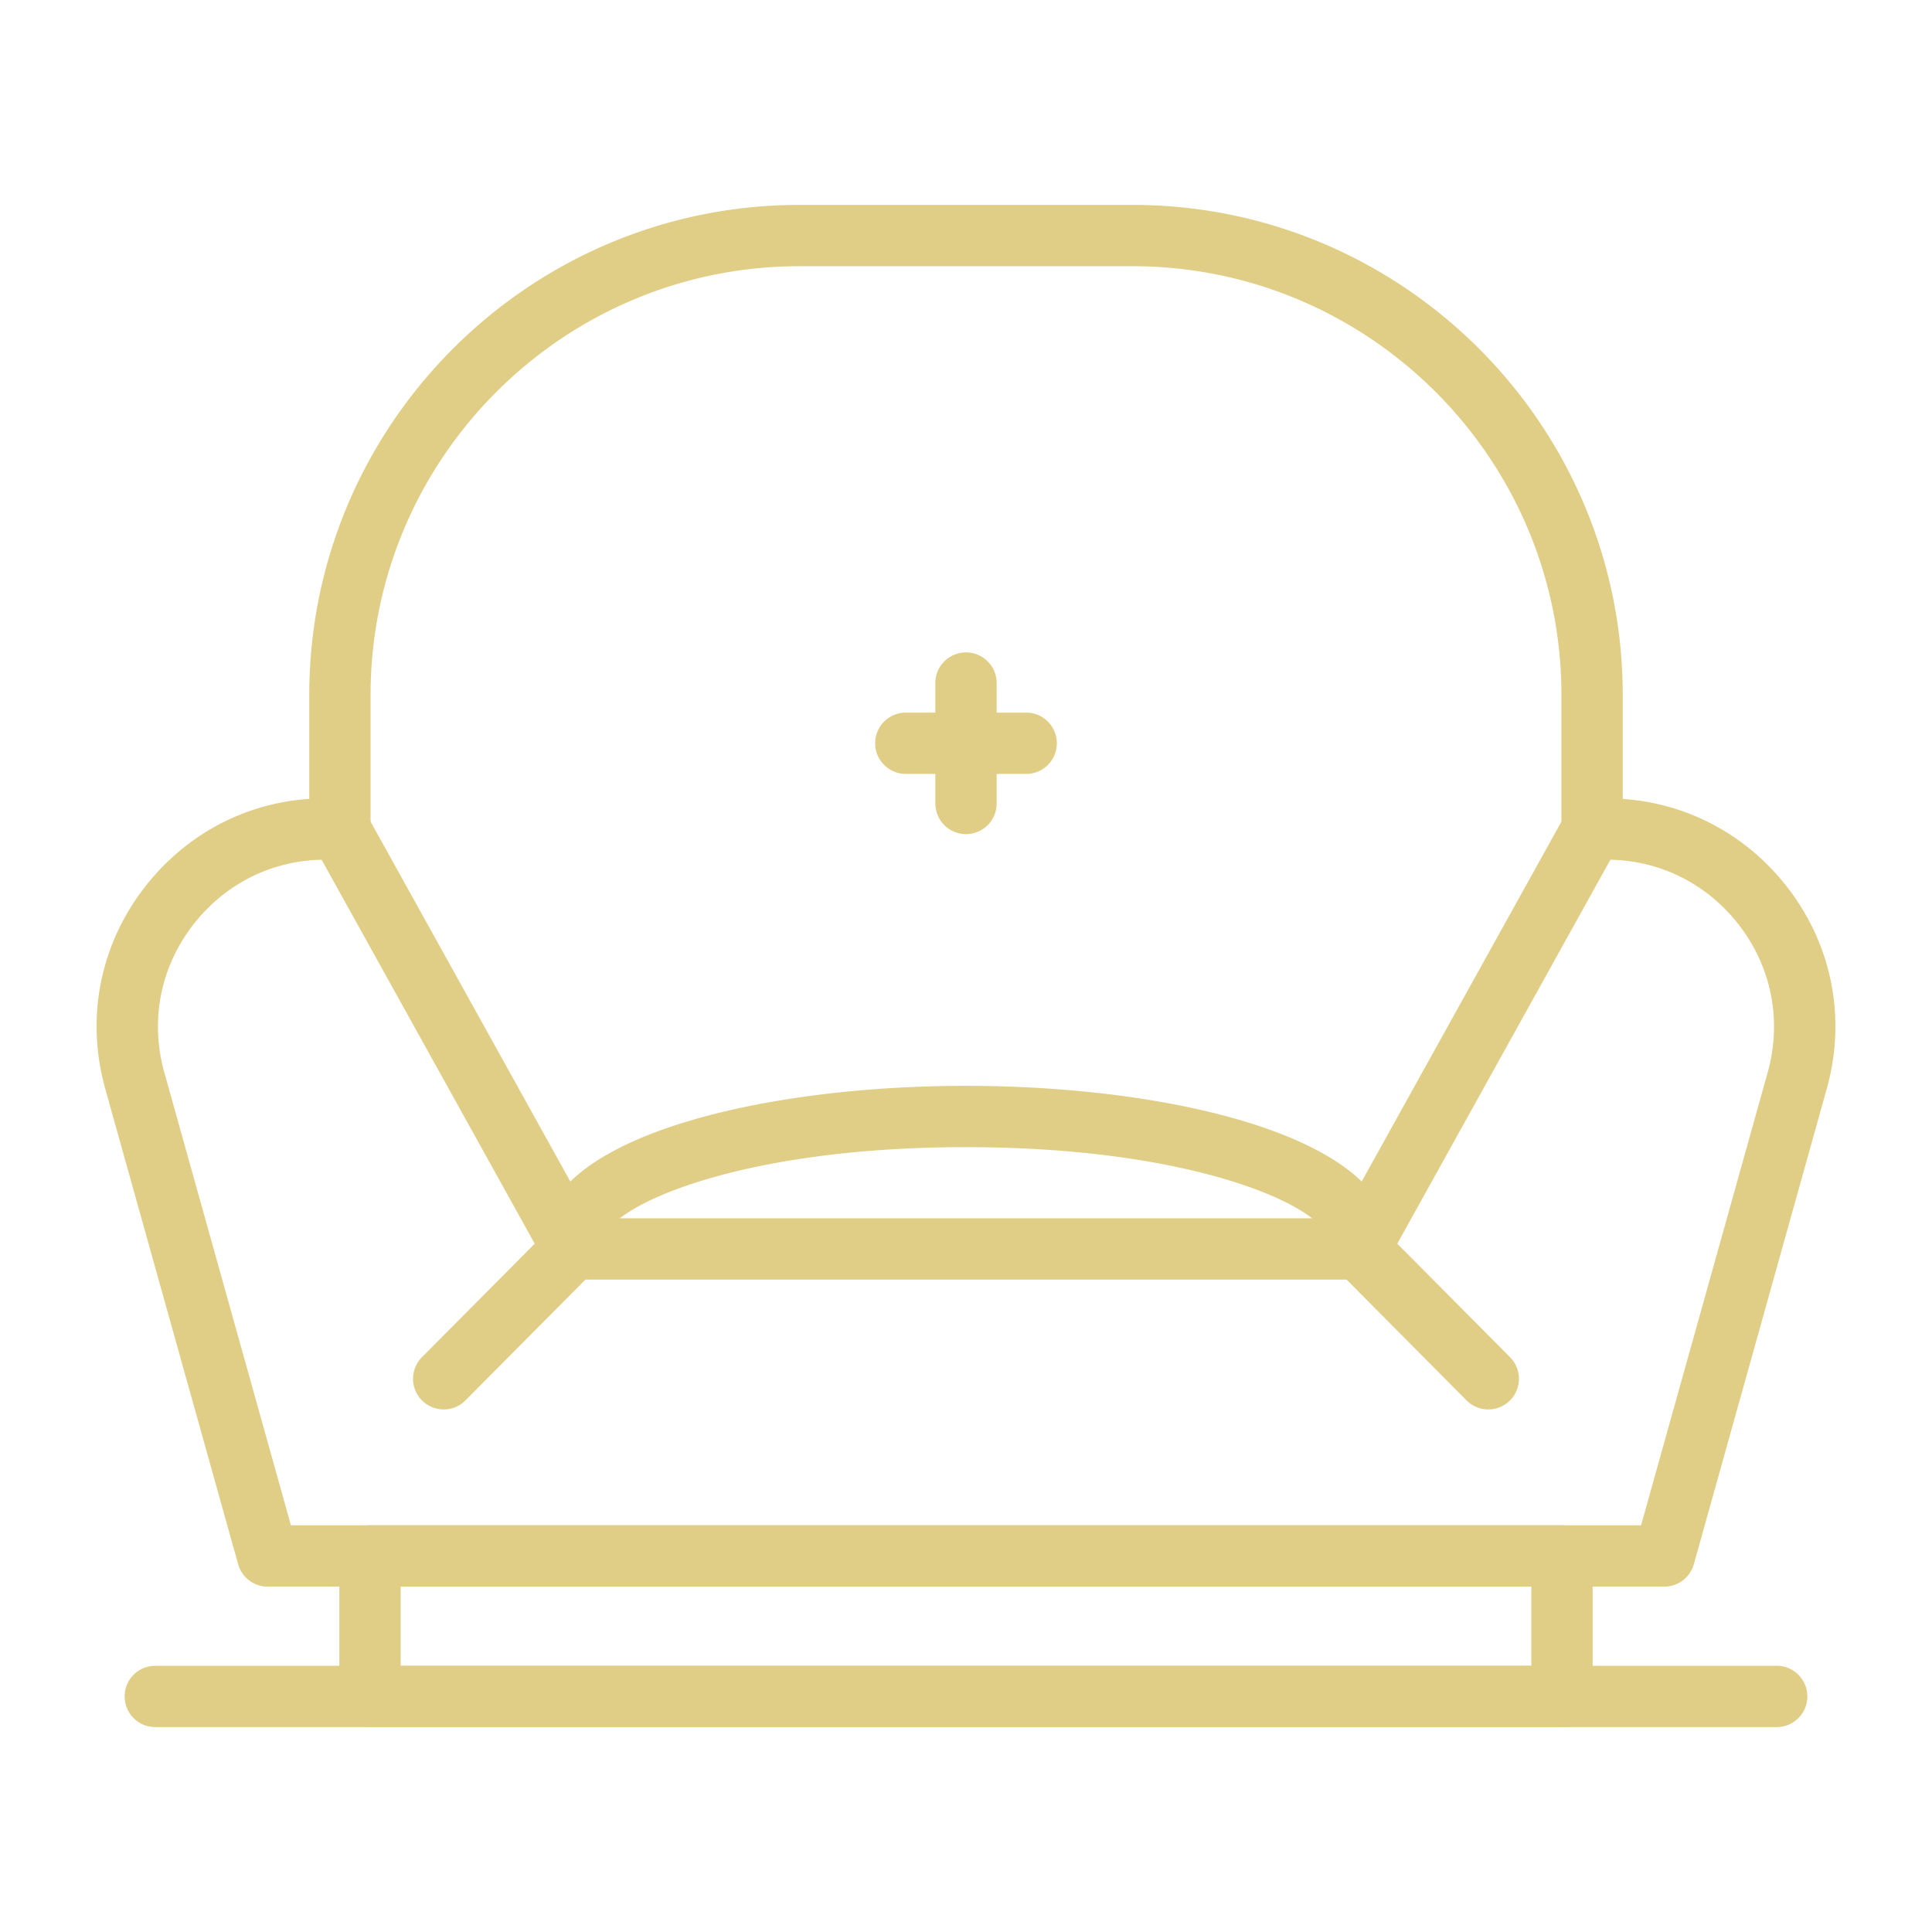
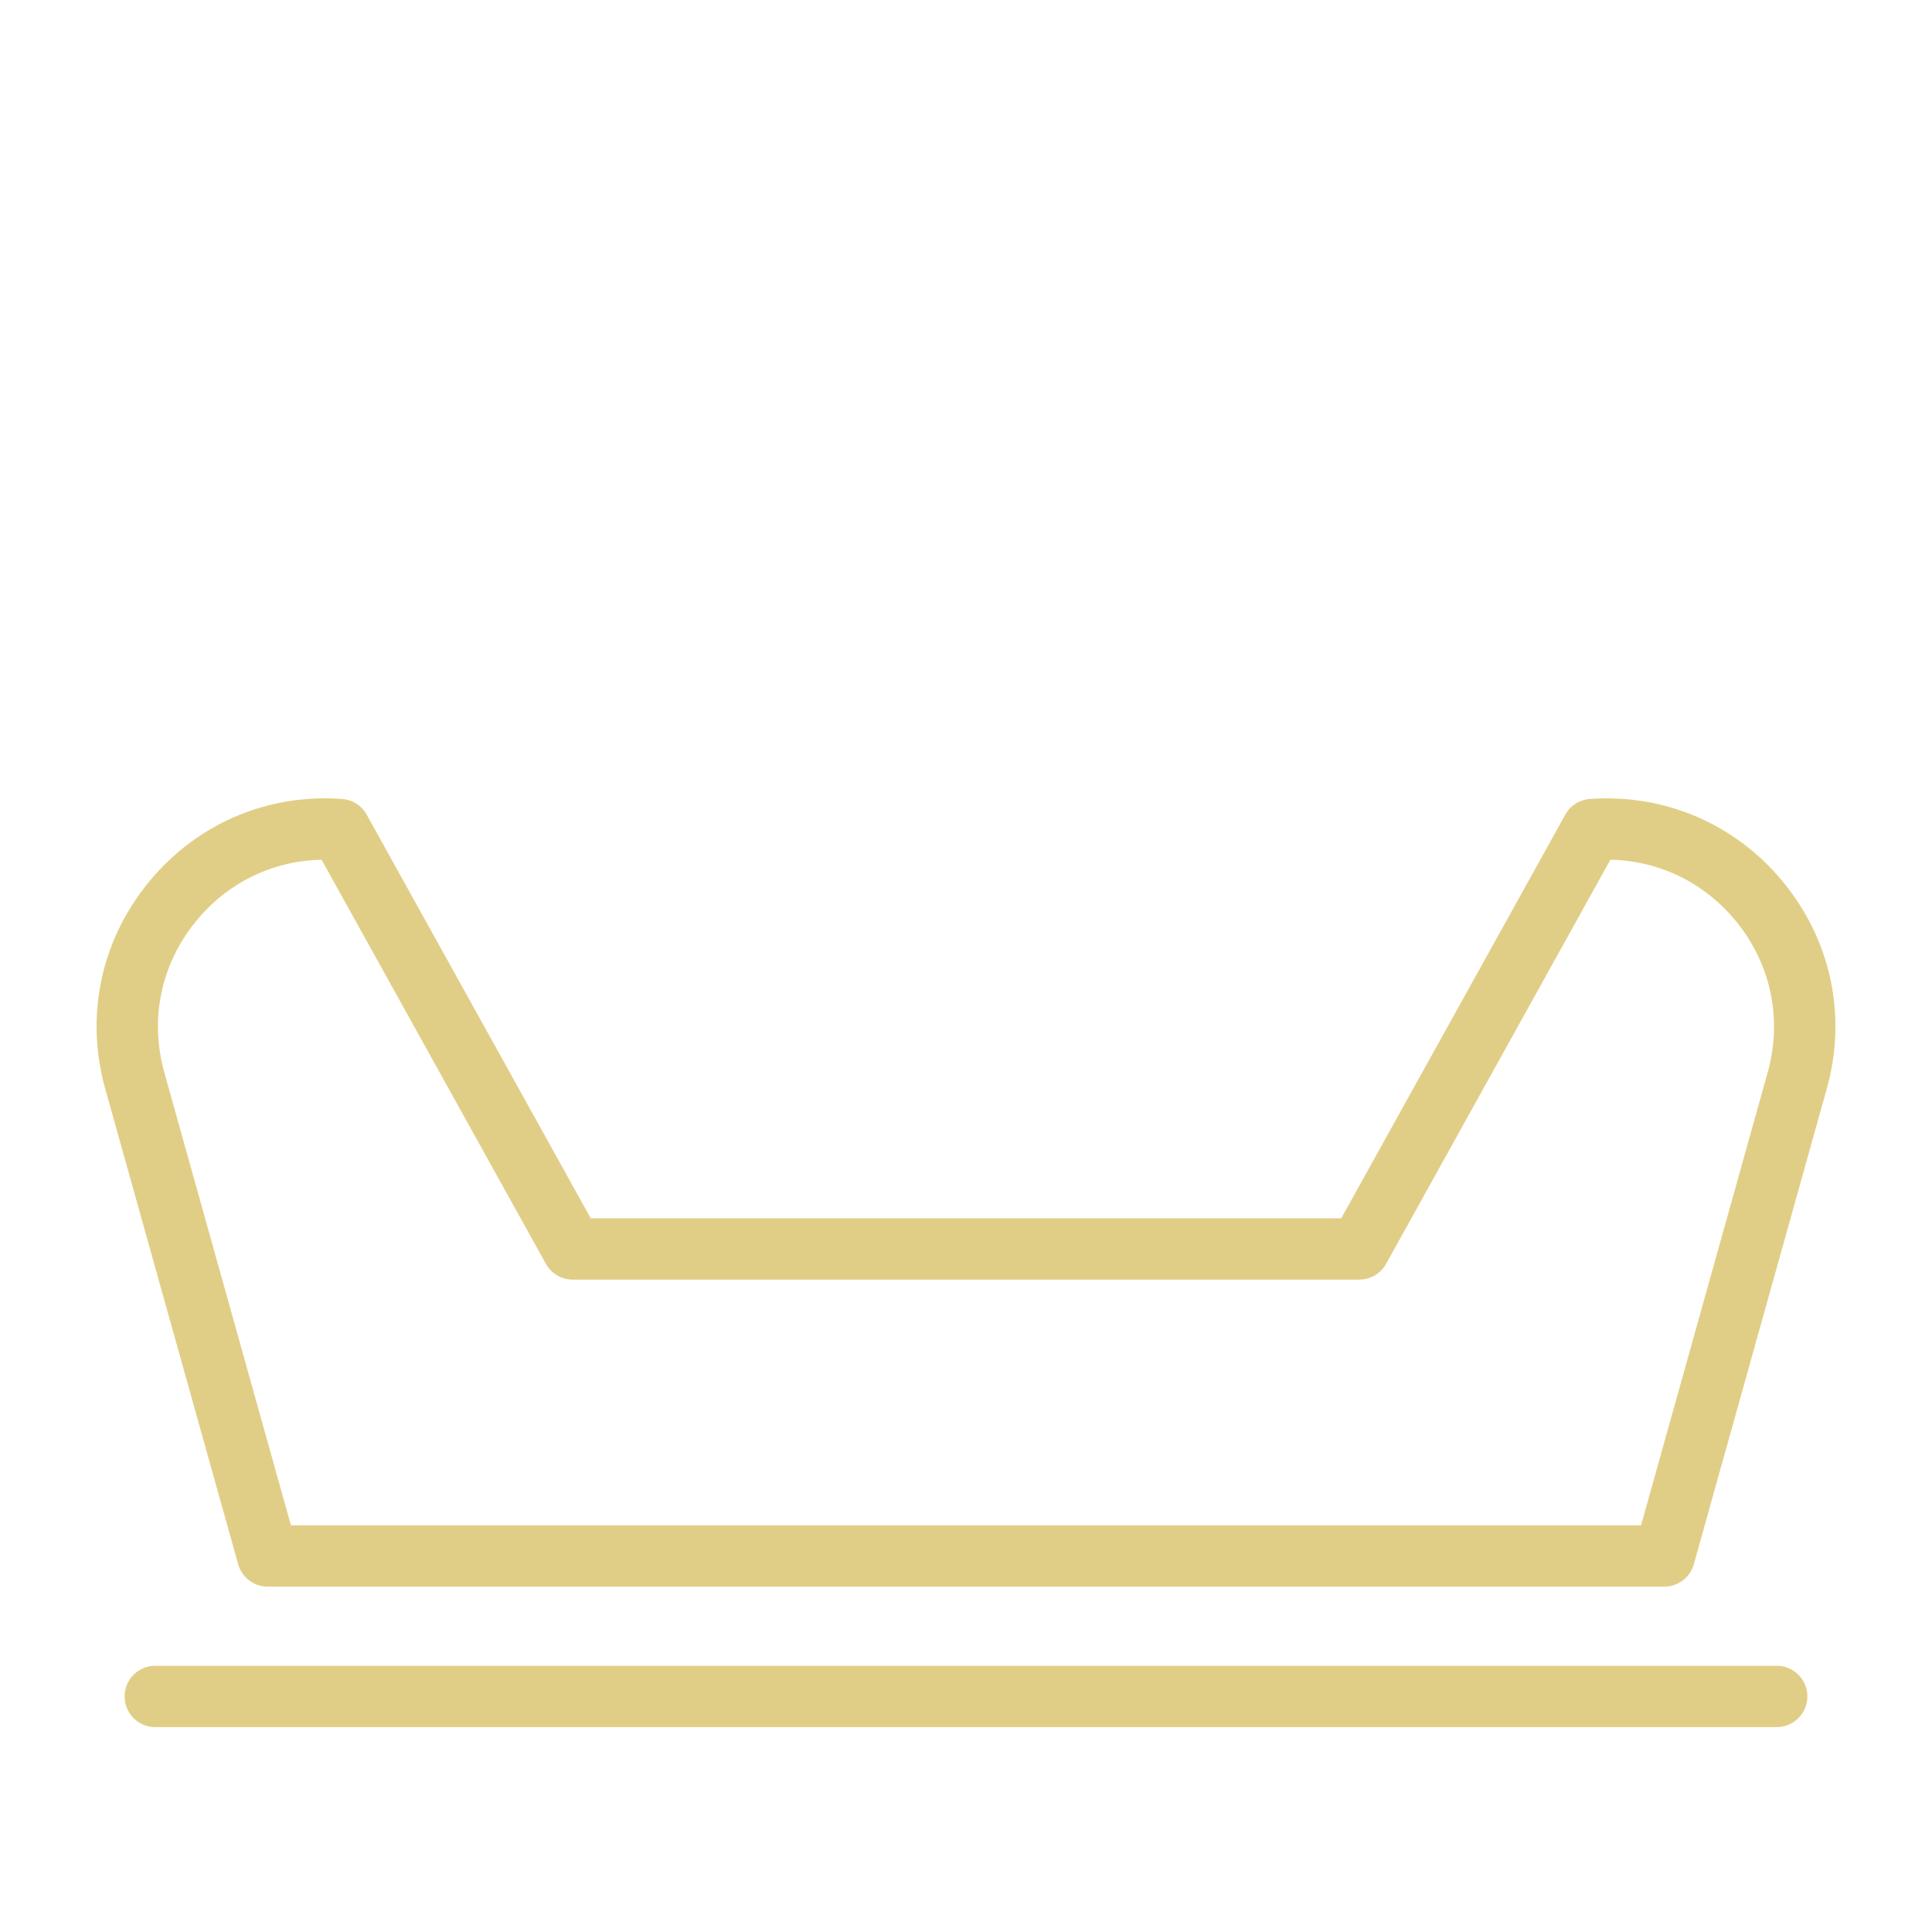
<svg xmlns="http://www.w3.org/2000/svg" version="1.1" width="512" height="512" x="0" y="0" viewBox="0 0 500 500" style="enable-background:new 0 0 512 512" xml:space="preserve" class="">
  <g>
    <path d="M430.725 410.617H69.272a7.934 7.934 0 0 1-7.64-5.798L27.25 281.826c-5.262-18.816-1.193-38.29 11.164-53.427 12.361-15.139 30.641-23.036 50.118-21.625a7.923 7.923 0 0 1 6.373 4.063l57.977 104.454h194.235l57.975-104.454a7.933 7.933 0 0 1 6.373-4.066c19.448-1.367 37.761 6.49 50.121 21.631 12.358 15.135 16.427 34.608 11.164 53.425L438.365 404.82a7.935 7.935 0 0 1-7.64 5.797zM75.294 394.749h349.411l32.765-117.193c3.852-13.78.871-28.037-8.177-39.118-8.161-9.996-19.84-15.671-32.526-15.94l-58.043 104.578a7.928 7.928 0 0 1-6.937 4.085H148.212a7.93 7.93 0 0 1-6.937-4.085L83.228 222.498c-12.683.269-24.362 5.944-32.522 15.94-9.047 11.081-12.029 25.338-8.177 39.118zM459.807 446.971H40.19c-4.383 0-7.934-3.551-7.934-7.934s3.551-7.935 7.934-7.935h419.617c4.383 0 7.934 3.553 7.934 7.935s-3.551 7.934-7.934 7.934z" fill="#e1ce86" opacity="1" data-original="#000000" />
-     <path d="M404.24 446.971H95.76a7.933 7.933 0 0 1-7.935-7.934v-36.354a7.934 7.934 0 0 1 7.935-7.934h308.48a7.932 7.932 0 0 1 7.934 7.934v36.354a7.932 7.932 0 0 1-7.934 7.934zm-300.546-15.87h292.612v-20.484H103.694zM114.831 364.761a7.912 7.912 0 0 1-5.592-2.305 7.932 7.932 0 0 1-.037-11.22l33.38-33.6c3.084-3.112 8.111-3.125 11.22-.038a7.933 7.933 0 0 1 .037 11.22l-33.38 33.601a7.902 7.902 0 0 1-5.628 2.342zM385.17 364.761a7.905 7.905 0 0 1-5.629-2.342l-33.38-33.601a7.932 7.932 0 0 1 .037-11.22 7.93 7.93 0 0 1 11.219.038l33.382 33.6a7.933 7.933 0 0 1-5.629 13.525zM412.029 222.621a7.932 7.932 0 0 1-7.934-7.934v-34.795c0-61.201-49.79-110.993-110.991-110.993h-86.208c-61.201 0-110.993 49.792-110.993 110.993v34.795c0 4.383-3.551 7.934-7.934 7.934s-7.935-3.551-7.935-7.934v-34.795c0-69.95 56.913-126.863 126.863-126.863h86.208c69.951 0 126.861 56.913 126.861 126.863v34.795a7.936 7.936 0 0 1-7.937 7.934z" fill="#e1ce86" opacity="1" data-original="#000000" />
-     <path d="M351.788 329.214a7.933 7.933 0 0 1-7.934-7.934c0-8.278-33.127-24.396-93.854-24.396s-93.854 16.118-93.854 24.396c0 4.383-3.551 7.934-7.934 7.934s-7.934-3.551-7.934-7.934c0-26.435 55.197-40.264 109.722-40.264s109.724 13.829 109.724 40.264a7.935 7.935 0 0 1-7.936 7.934zM250 215.871a7.932 7.932 0 0 1-7.934-7.934v-31.162c0-4.383 3.551-7.934 7.934-7.934s7.935 3.551 7.935 7.934v31.162a7.935 7.935 0 0 1-7.935 7.934z" fill="#e1ce86" opacity="1" data-original="#000000" />
-     <path d="M265.578 200.29H234.42c-4.383 0-7.934-3.553-7.934-7.935s3.551-7.934 7.934-7.934h31.158a7.934 7.934 0 0 1 7.934 7.934 7.933 7.933 0 0 1-7.934 7.935z" fill="#e1ce86" opacity="1" data-original="#000000" />
  </g>
</svg>